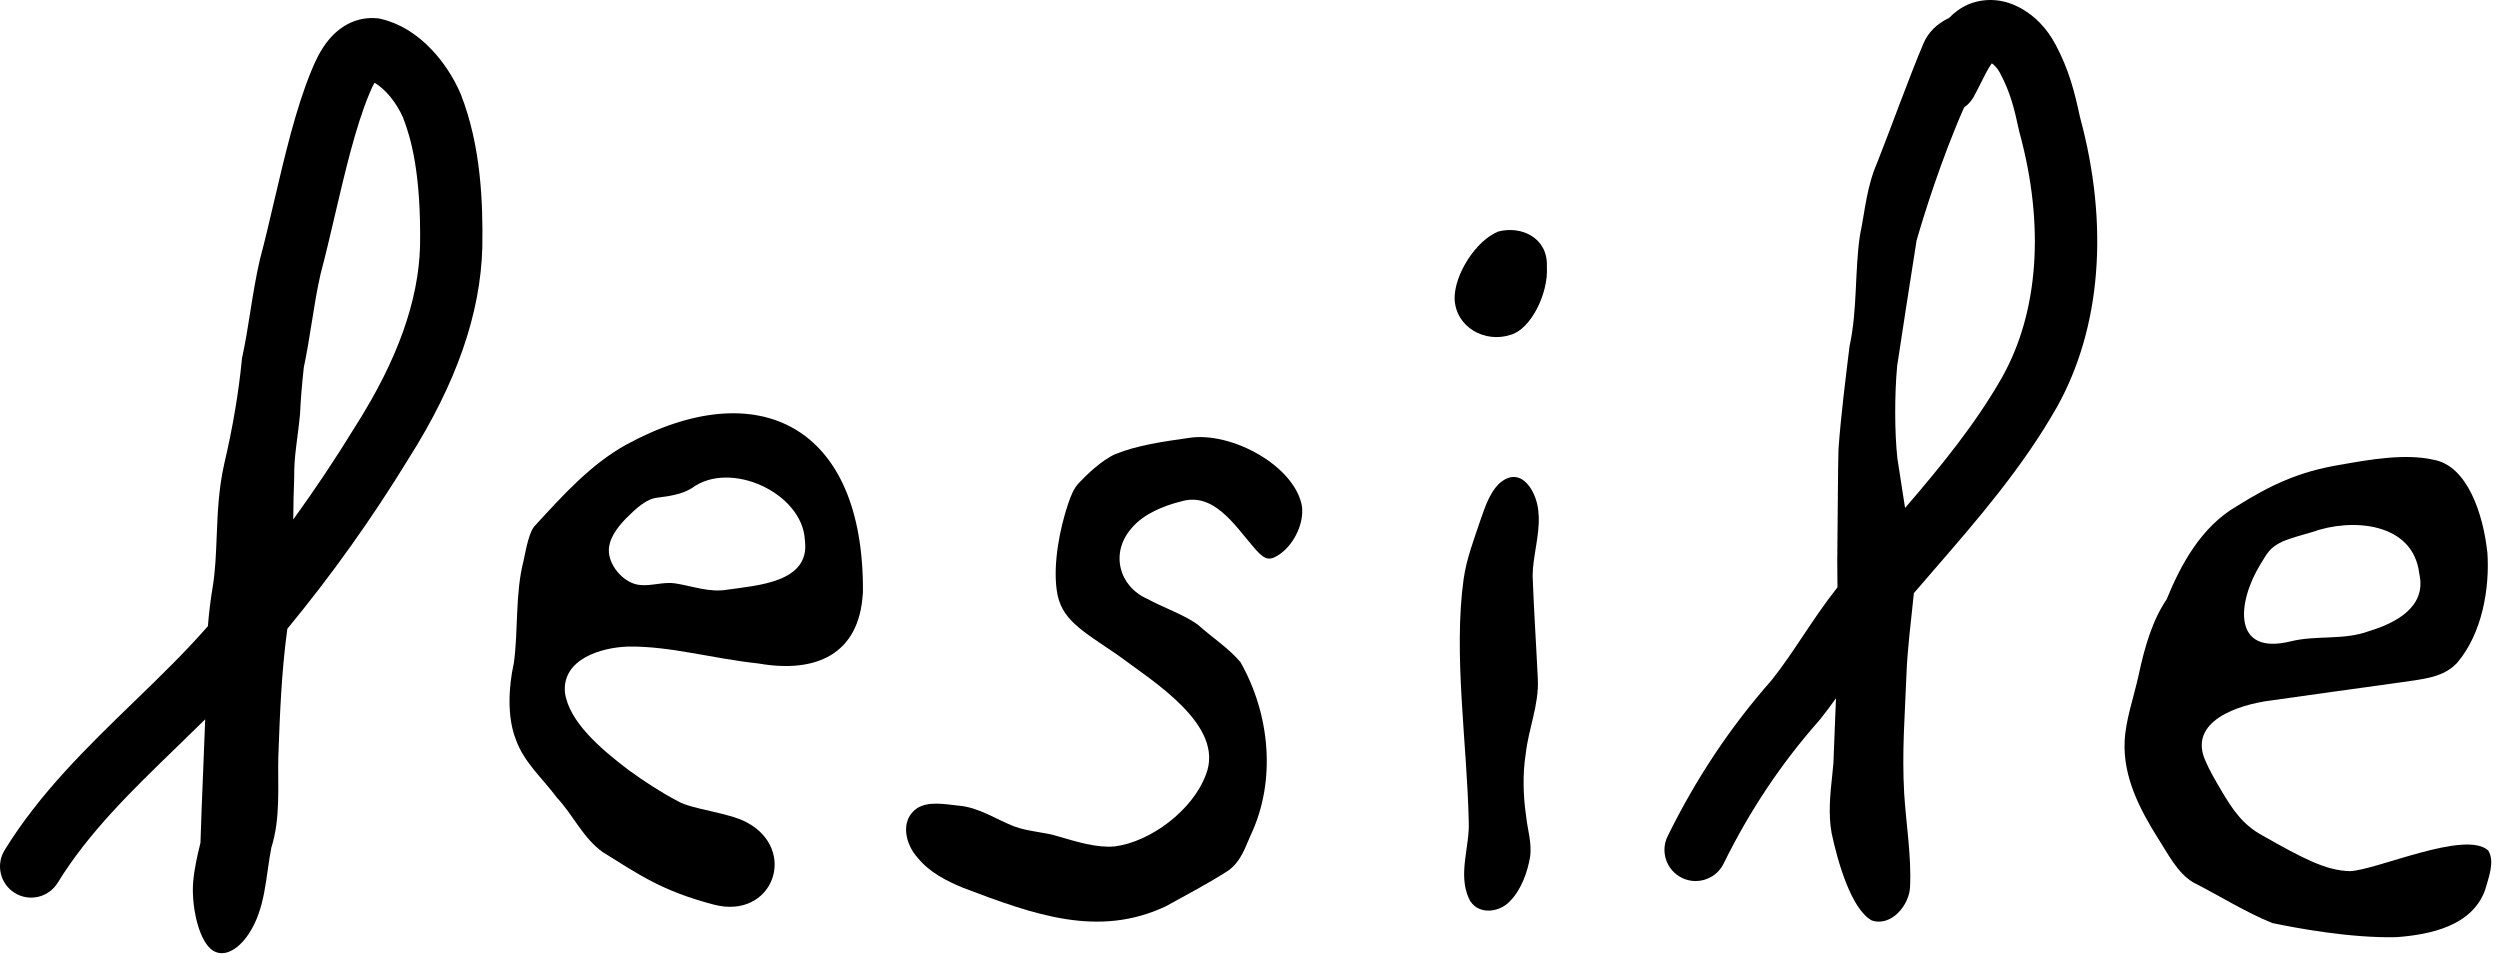
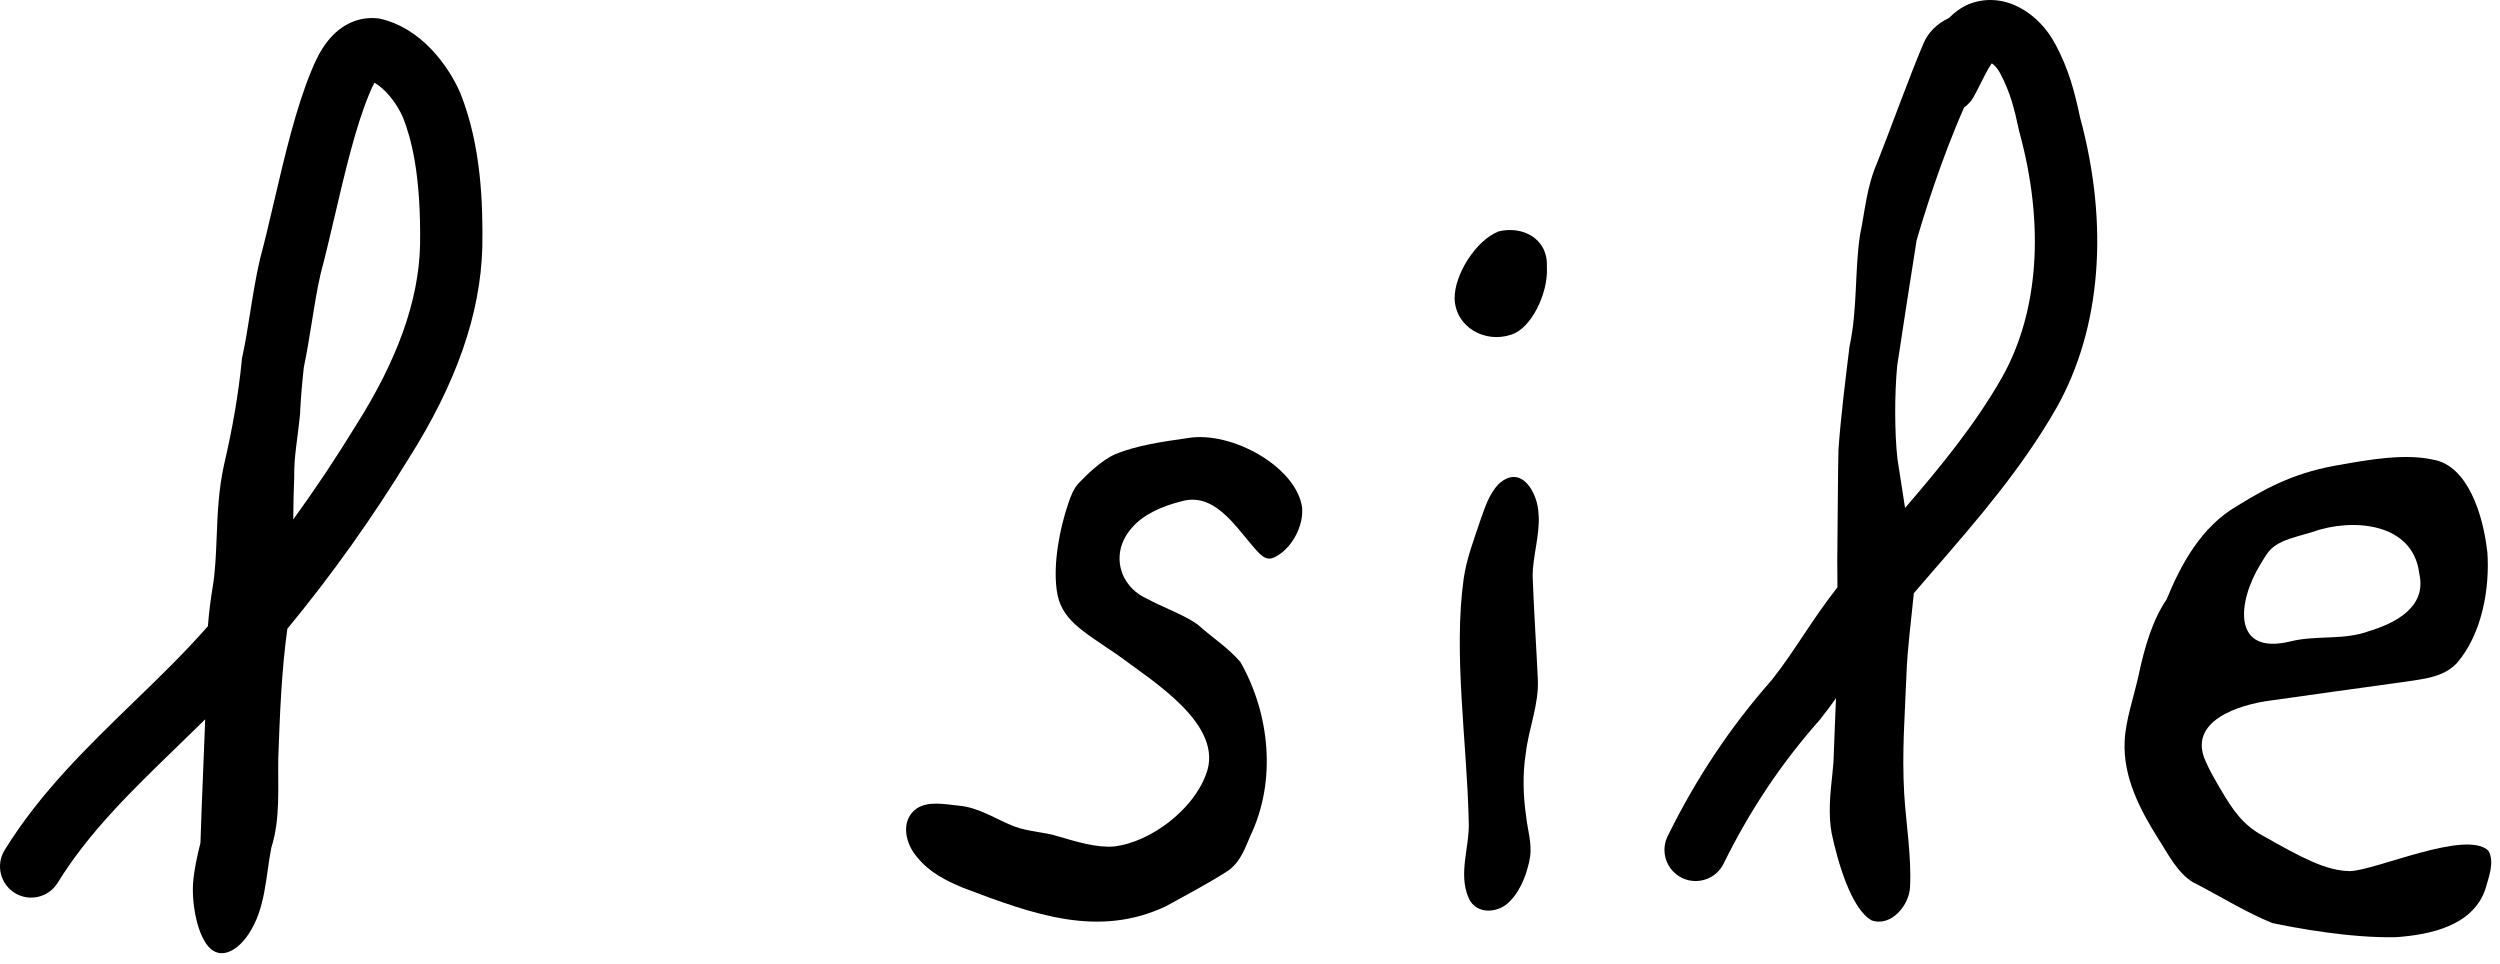
<svg xmlns="http://www.w3.org/2000/svg" width="192" height="74" viewBox="0 0 192 74" fill="none">
-   <path d="M48.131 34.128C45.377 35.641 43.207 38.066 41.132 40.321C40.632 40.782 40.404 42.164 40.202 43.098C39.556 45.622 39.811 48.436 39.463 50.929C39.052 52.753 38.94 55.072 39.614 56.784C40.236 58.555 41.658 59.758 42.774 61.264C44.07 62.653 44.75 64.342 46.31 65.455C49.014 67.128 50.791 68.415 54.79 69.466C59.355 70.689 61.348 65.261 57.32 63.142C55.917 62.4 53.135 62.158 52.064 61.534C50.816 60.882 49.492 60.022 48.286 59.148C46.08 57.475 43.702 55.415 43.389 53.194C43.153 50.645 46.124 49.712 48.28 49.656C51.521 49.622 54.605 50.561 58.262 50.957C62.624 51.721 65.992 50.288 66.264 45.577L66.273 45.588V45.476C66.371 32.616 58.169 28.664 48.126 34.134L48.131 34.128ZM55.881 45.285C54.49 45.529 53.191 45.009 51.839 44.801C50.94 44.672 50.06 45.015 49.163 44.928C47.994 44.835 46.858 43.581 46.765 42.432C46.692 41.42 47.406 40.509 48.092 39.801C48.873 39.022 49.647 38.308 50.484 38.221C51.378 38.108 52.348 37.976 53.129 37.493C56.089 35.281 61.646 37.884 61.812 41.473L61.823 41.479V41.566C62.186 44.725 58.194 44.95 55.881 45.285Z" fill="black" />
  <path d="M100.012 39.028C99.601 35.854 94.573 33.072 91.23 33.642C89.347 33.912 87.371 34.185 85.659 34.876C84.583 35.357 83.456 36.467 82.905 37.043C82.441 37.521 82.269 38.027 82.039 38.676C81.378 40.619 80.878 43.283 81.153 45.296C81.443 47.576 83.051 48.396 85.825 50.294C88.476 52.284 94.117 55.685 92.613 59.494C91.596 62.243 88.338 64.668 85.595 65.006C84.206 65.127 82.68 64.64 81.333 64.252C80.17 63.879 79.012 63.89 77.87 63.46C76.451 62.903 75.149 61.992 73.603 61.872C72.499 61.751 71.313 61.52 70.433 62.071C69.098 62.976 69.514 64.832 70.486 65.886C71.386 66.996 72.662 67.642 73.969 68.185C79.453 70.268 84.363 72.038 89.538 69.602C91.143 68.708 92.762 67.876 94.336 66.858C95.354 66.124 95.691 64.916 96.034 64.182C98.035 59.986 97.541 54.856 95.267 50.85C94.334 49.748 93.063 48.942 91.995 47.975C90.899 47.182 89.285 46.645 88.105 45.987C85.957 45.049 85.229 42.471 86.907 40.562C87.826 39.458 89.384 38.839 90.694 38.513C93.178 37.76 94.789 40.29 96.217 41.951C97.029 42.915 97.386 43.129 98.128 42.665C99.284 41.959 100.085 40.377 100.006 39.095V39.028H100.012Z" fill="black" />
  <path d="M118.799 20.445C118.881 18.272 116.851 17.314 115.072 17.78C113.349 18.466 111.696 21.083 111.713 22.927C111.781 25.122 114.041 26.384 116.048 25.704C117.568 25.26 118.903 22.57 118.802 20.557V20.445H118.799Z" fill="black" />
  <path d="M118.167 39.579L118.161 39.584V39.503C118.122 37.858 116.826 35.562 115.081 37.189C114.386 37.914 114.043 38.955 113.717 39.888C113.183 41.487 112.641 42.862 112.41 44.447C111.604 50.212 112.669 57.082 112.798 63.049C112.897 64.986 111.958 67.091 112.798 68.977C113.372 70.287 115.123 70.155 115.991 69.183C116.851 68.308 117.321 66.923 117.506 65.841C117.672 64.764 117.31 63.724 117.2 62.636C116.981 61.135 116.93 59.451 117.172 57.922C117.397 55.915 118.203 54.128 118.105 52.154C117.987 49.625 117.796 46.749 117.706 44.23C117.706 42.803 118.262 41.06 118.17 39.579H118.167Z" fill="black" />
  <path d="M191.112 65.335C189.408 63.687 182.454 66.855 180.467 66.903C178.629 66.861 176.891 65.939 173.746 64.16C172.245 63.347 171.458 62.169 170.612 60.736C170.131 59.924 169.673 59.128 169.403 58.487C167.956 55.39 171.927 54.108 174.407 53.796C177.262 53.386 181.035 52.871 184.419 52.399C186.162 52.14 187.632 52.036 188.689 50.926C190.62 48.686 191.232 45.189 191.027 42.367L191.019 42.361L191.008 42.274C190.71 39.615 189.546 35.745 186.856 35.3C184.72 34.82 181.973 35.292 179.773 35.688C176.585 36.203 174.393 37.243 171.795 38.867C169.046 40.456 167.475 43.387 166.398 46.03C165.319 47.615 164.712 49.658 164.251 51.834C163.88 53.532 163.242 55.303 163.174 56.922C163.037 59.696 164.38 62.209 165.693 64.317C166.46 65.495 167.211 67.046 168.442 67.769C170.353 68.739 172.506 70.082 174.508 70.889C176.245 71.254 180.495 72.061 184.045 71.974C186.676 71.777 189.855 71.108 190.853 68.359C191.109 67.434 191.62 66.212 191.109 65.337L191.112 65.335ZM173.577 43.373C174.106 42.536 174.277 42.063 175.281 41.597C175.989 41.285 176.821 41.096 177.555 40.869C180.633 39.753 185.347 40.11 185.802 44.073L185.808 44.079L185.822 44.166C186.319 46.611 184.017 47.845 181.948 48.467C179.997 49.195 177.917 48.764 175.933 49.254C171.385 50.378 171.835 46.226 173.58 43.373H173.577Z" fill="black" />
  <path d="M35.37 7.192C34.85 5.975 34.069 4.78 33.166 3.825C32.003 2.591 30.651 1.773 29.259 1.455L29.105 1.418L28.947 1.404C27.542 1.275 26.224 1.868 25.231 3.077C24.579 3.87 24.166 4.808 23.907 5.449C22.721 8.322 21.867 11.976 21.04 15.509C20.68 17.047 20.343 18.497 19.992 19.804L19.972 19.877C19.646 21.274 19.427 22.663 19.213 24.004C19.028 25.17 18.854 26.272 18.615 27.374L18.587 27.509L18.572 27.647C18.325 30.185 17.864 32.892 17.206 35.691L17.201 35.719C16.788 37.58 16.712 39.43 16.641 41.218C16.588 42.564 16.535 43.837 16.343 45.026C16.172 46.049 16.045 47.075 15.967 48.09C14.21 50.097 12.284 51.963 10.258 53.925C6.719 57.355 3.059 60.899 0.355 65.29C-0.336 66.414 0.012 67.887 1.137 68.581C2.261 69.275 3.734 68.924 4.428 67.8C6.817 63.918 10.106 60.733 13.586 57.363C14.306 56.666 15.034 55.96 15.759 55.244C15.711 56.638 15.652 58.024 15.596 59.387C15.523 61.135 15.45 62.923 15.396 64.725C15.146 65.728 14.918 66.751 14.837 67.721C14.691 69.402 15.174 72.008 16.197 72.888C17.097 73.646 18.272 72.96 19.078 71.757C20.413 69.787 20.399 67.308 20.844 65.076C21.552 62.85 21.327 60.396 21.372 58.209C21.493 54.889 21.616 51.556 22.069 48.29C25.493 44.135 28.554 39.84 31.379 35.227C35.053 29.426 36.905 24.11 37.043 18.981V18.953C37.093 15.599 36.953 11.24 35.398 7.262L35.37 7.192ZM32.261 18.866C32.146 23.11 30.533 27.627 27.331 32.681L27.311 32.712C25.794 35.191 24.203 37.575 22.522 39.894C22.533 38.769 22.55 37.673 22.595 36.65C22.575 34.991 22.853 33.774 23.044 31.787C23.095 30.637 23.199 29.44 23.331 28.226C23.578 27.051 23.764 25.884 23.944 24.757C24.152 23.453 24.346 22.222 24.63 21.002C24.995 19.633 25.338 18.157 25.704 16.6C26.488 13.247 27.297 9.781 28.337 7.268L28.349 7.24C28.517 6.812 28.658 6.534 28.765 6.354C29.58 6.827 30.448 7.867 30.957 9.039C31.561 10.596 32.343 13.306 32.261 18.866Z" fill="black" />
  <path d="M157.834 3.372C156.642 1.092 154.031 -0.704 151.329 0.272L151.2 0.322C150.601 0.578 150.11 0.946 149.688 1.376C148.797 1.798 148.058 2.475 147.689 3.417C146.697 5.741 145.207 9.868 144.187 12.445C143.347 14.374 143.254 16.094 142.846 18.061C142.436 20.768 142.661 23.776 142.045 26.592C141.772 28.827 141.365 32.037 141.193 34.55C141.148 36.506 141.146 39.196 141.12 41.099C141.095 42.451 141.098 43.784 141.118 45.102C140.08 46.423 139.262 47.651 138.467 48.84C137.694 50.001 136.963 51.1 136.066 52.23C132.887 55.84 130.273 59.758 128.078 64.213C127.493 65.396 127.98 66.833 129.166 67.417C129.506 67.586 129.866 67.665 130.223 67.665C131.105 67.665 131.954 67.176 132.37 66.33C134.386 62.243 136.783 58.65 139.698 55.35L139.777 55.258C140.218 54.704 140.623 54.159 141.005 53.622C140.988 54.004 140.974 54.386 140.957 54.766C140.907 56.019 140.853 57.293 140.808 58.58C140.777 58.906 140.744 59.227 140.716 59.541C140.564 60.916 140.398 62.529 140.671 63.997C141.112 66.079 142.158 69.829 143.757 70.692C145.244 71.192 146.638 69.52 146.691 68.12C146.81 65.801 146.385 63.257 146.242 60.95C146.059 57.751 146.295 54.934 146.413 51.882C146.483 49.81 146.779 47.66 146.984 45.554C147.487 44.967 147.993 44.385 148.49 43.809C151.847 39.938 155.315 35.936 157.96 31.284L157.969 31.27C161.364 25.193 161.994 17.283 159.742 8.988C159.321 7.034 158.907 5.373 157.842 3.372H157.834ZM153.789 28.928C151.729 32.551 149.117 35.745 146.309 39.011C146.101 37.687 145.89 36.343 145.722 35.225C145.502 33.263 145.497 30.3 145.702 28.102C146.048 25.842 146.765 21.117 147.197 18.441H147.212V18.407C147.698 16.707 149.064 12.277 150.843 8.249C151.13 8.049 151.38 7.788 151.563 7.465C151.759 7.116 151.942 6.748 152.122 6.388C152.336 5.958 152.695 5.227 152.974 4.864C153.156 4.991 153.415 5.247 153.592 5.59L153.603 5.612C154.396 7.096 154.697 8.336 155.068 10.056L155.099 10.183C157.038 17.28 156.572 23.936 153.786 28.928H153.789Z" fill="black" />
</svg>